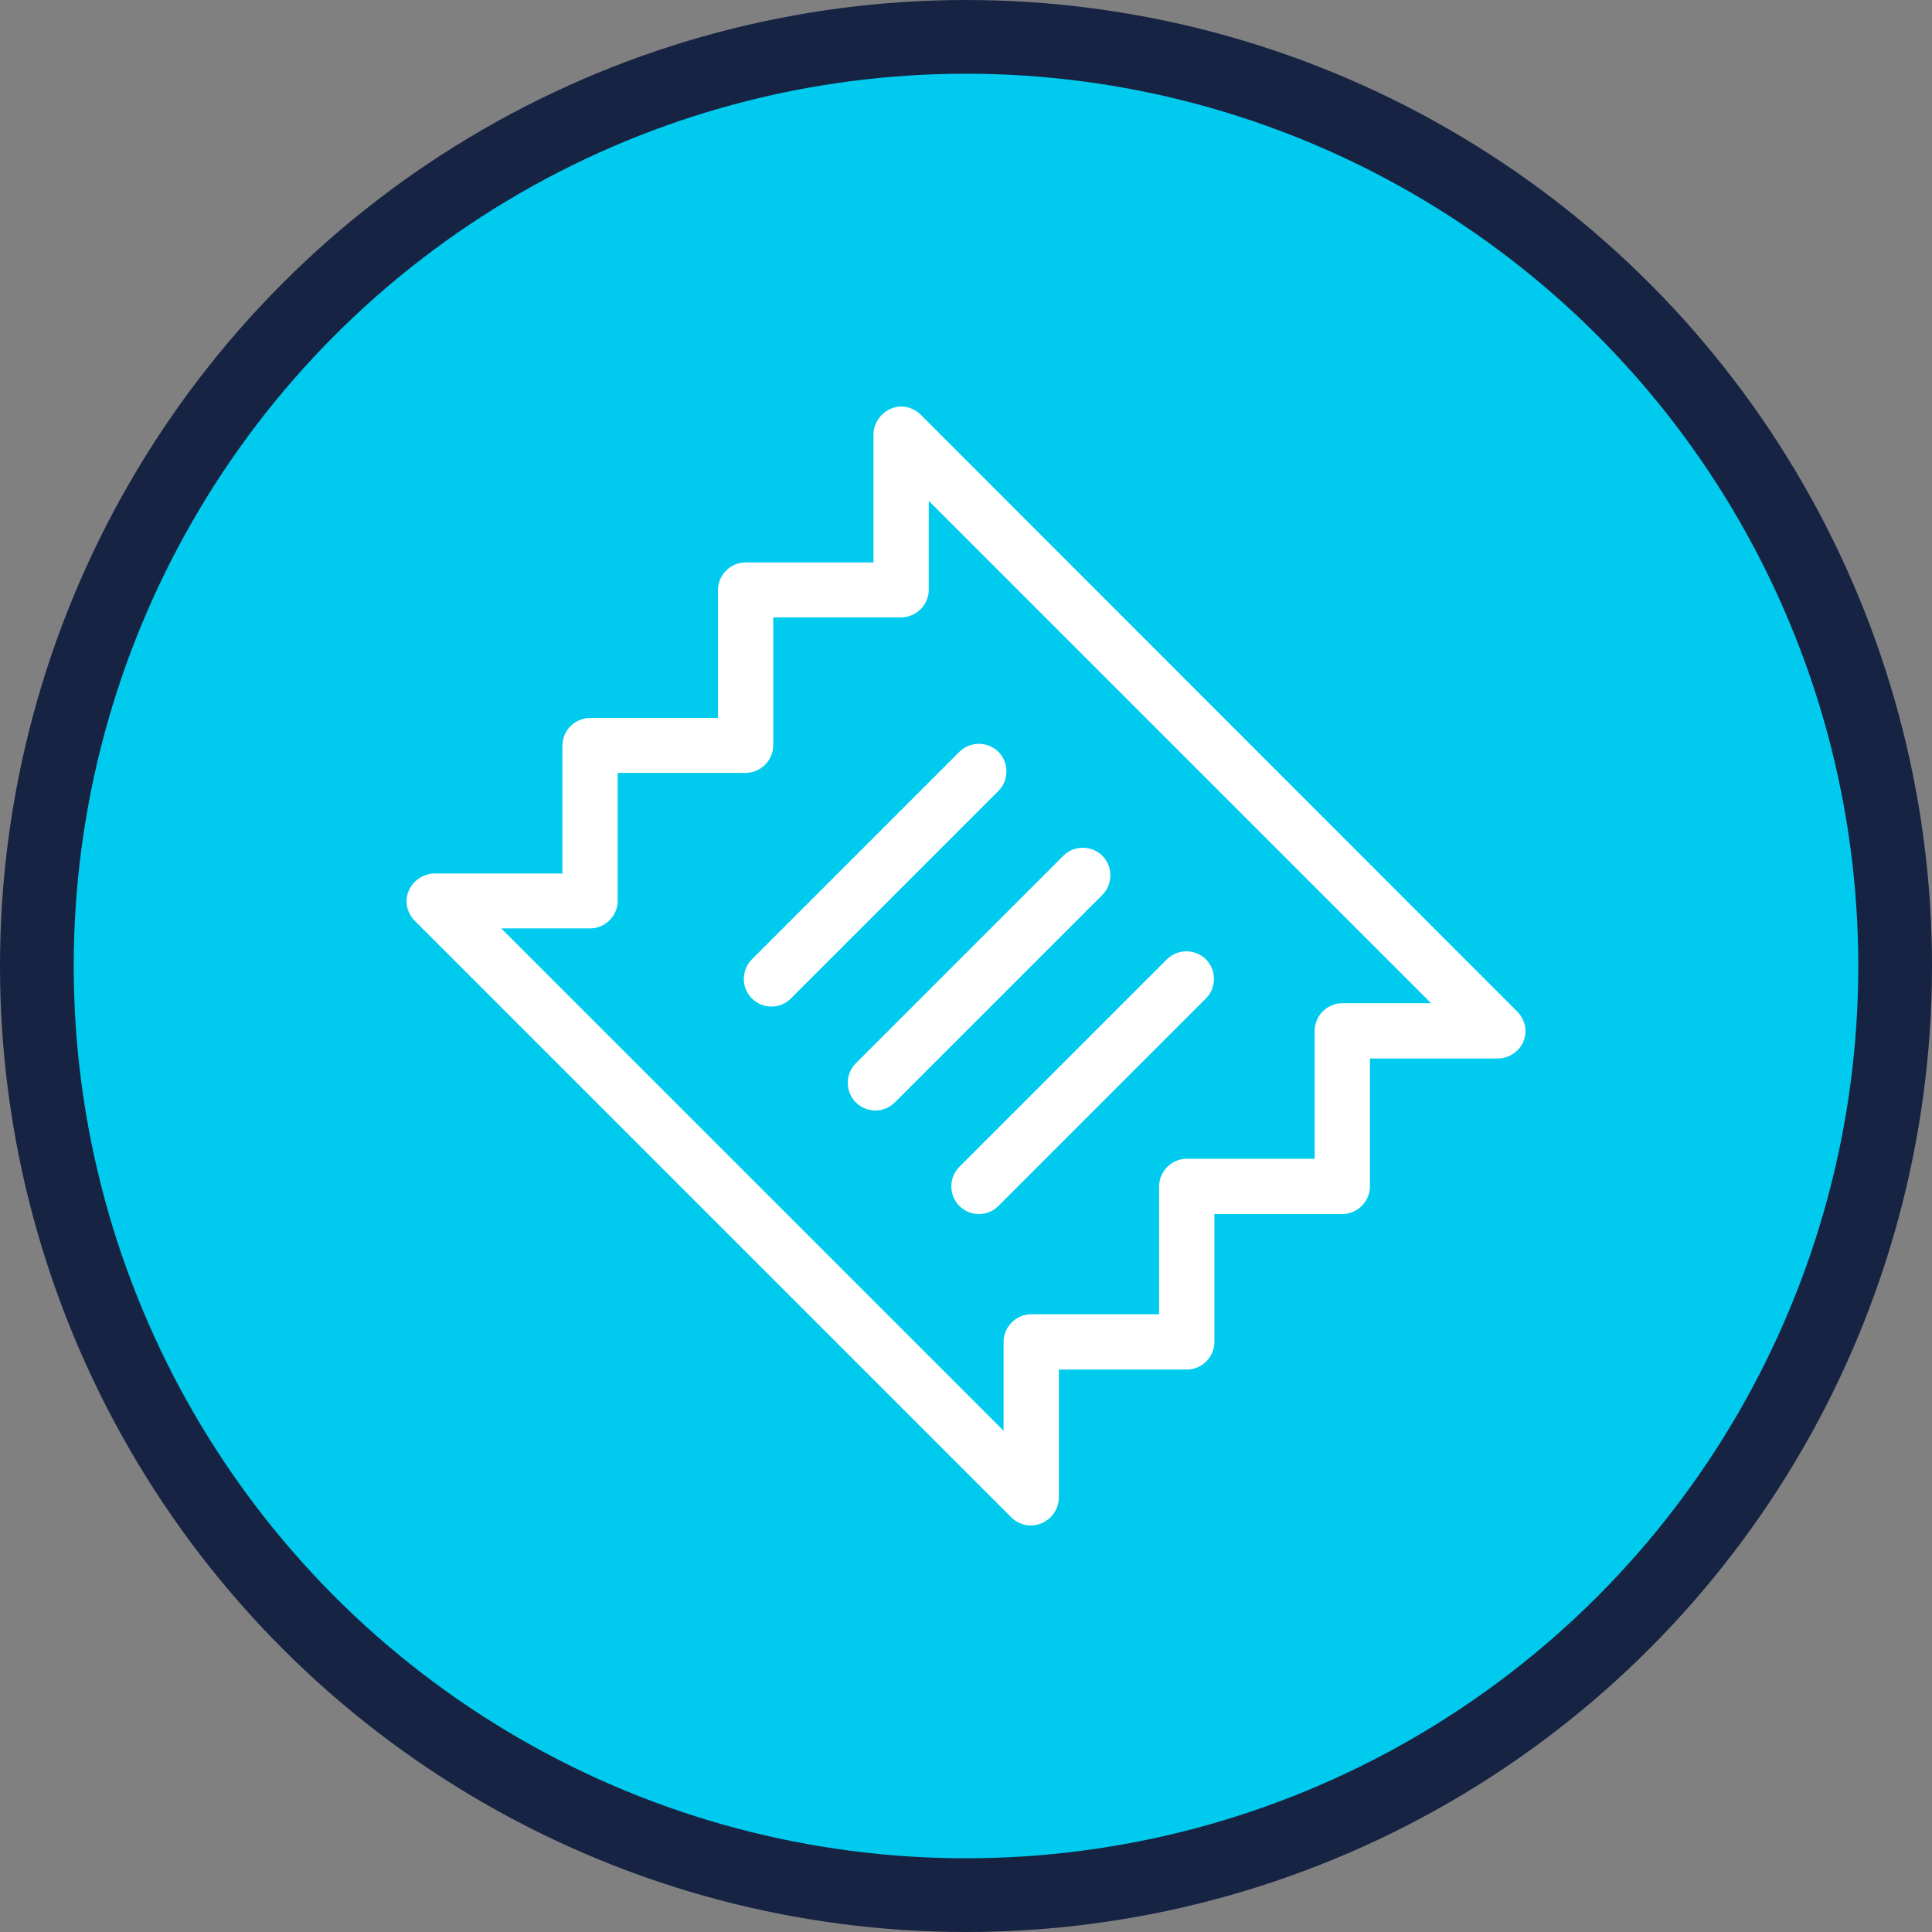
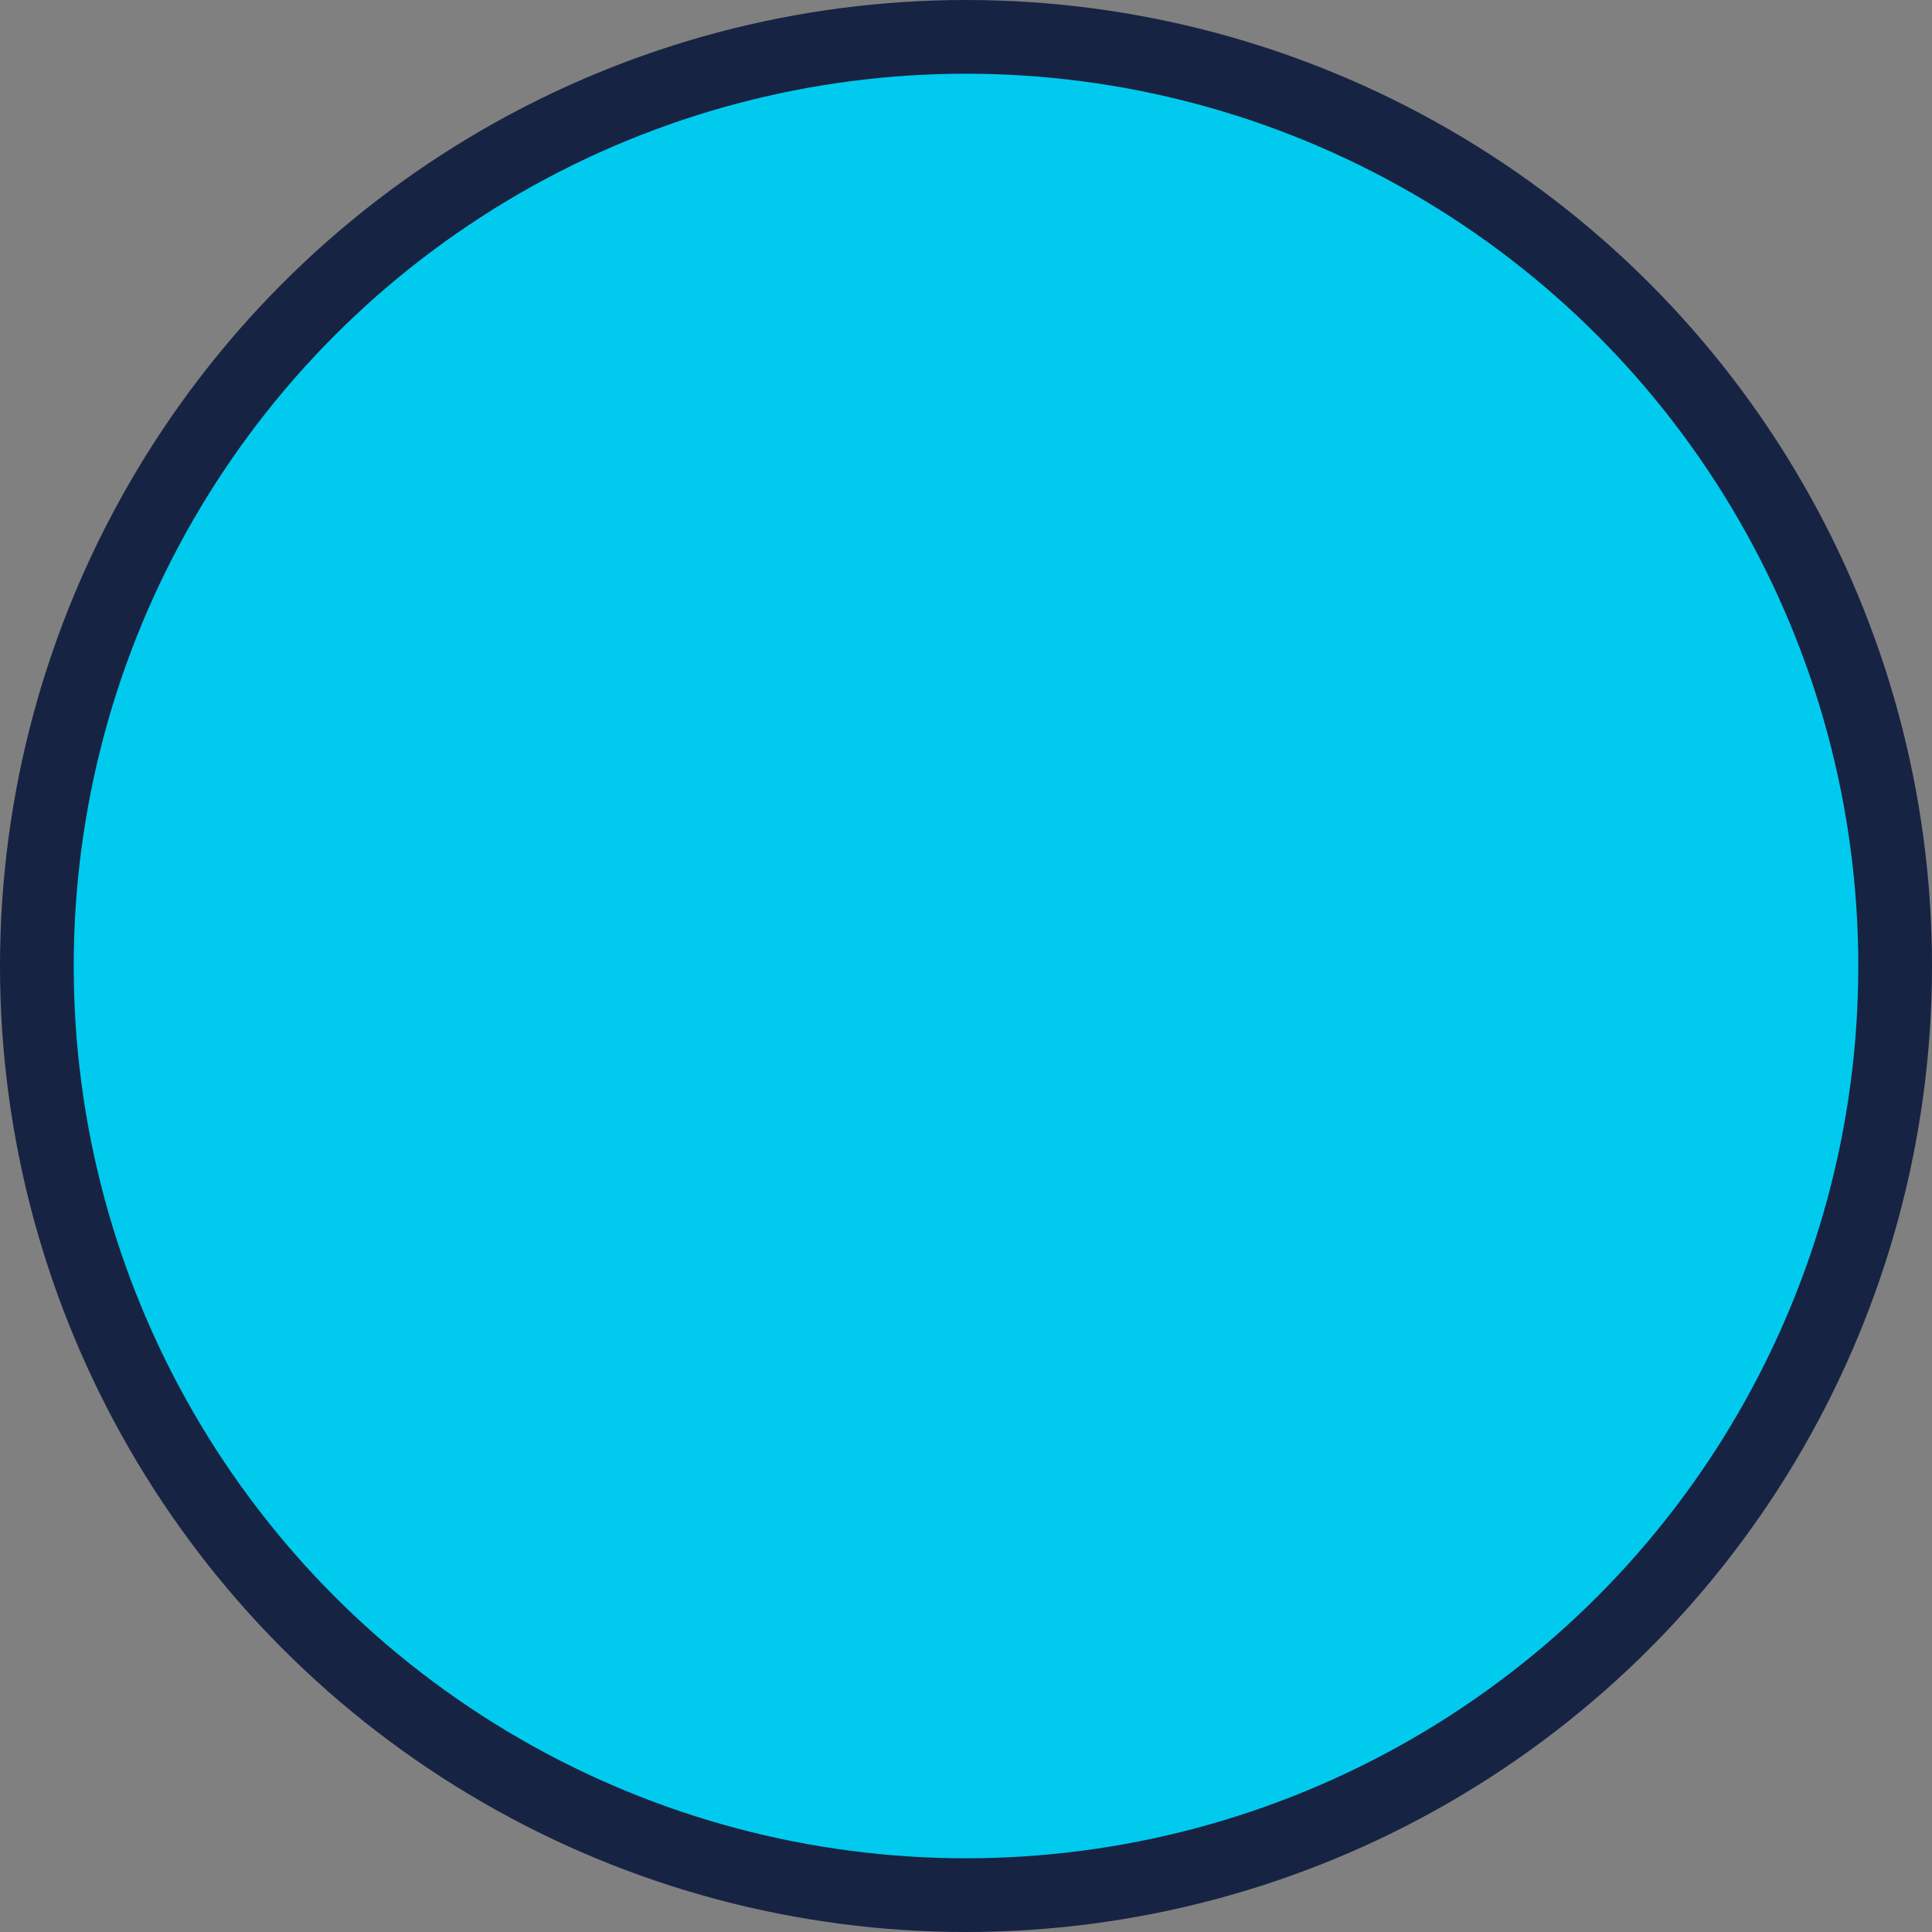
<svg xmlns="http://www.w3.org/2000/svg" id="uuid-1f55b33b-d04c-41ed-bfc4-f0c27a742506" width="52.42" height="52.42" viewBox="0 0 52.42 52.42">
  <rect x="0" y="0" width="52.42" height="52.42" fill="#808080" stroke="none" />
  <circle cx="26.21" cy="26.21" r="25.21" fill="#00cbee" stroke="#172343" stroke-miterlimit="10" stroke-width="2" />
  <g>
-     <path d="M41.33,28.26c.08-.18,.08-.39,0-.57-.04-.09-.09-.17-.16-.24L24.98,11.25c-.07-.07-.15-.12-.24-.16-.18-.08-.39-.08-.57,0-.18,.08-.33,.22-.41,.41-.04,.09-.06,.19-.06,.29v3.47h-3.47c-.41,0-.75,.34-.75,.75v3.47h-3.47c-.41,0-.75,.34-.75,.75v3.47h-3.47c-.1,0-.19,.02-.29,.06-.18,.08-.33,.22-.41,.41-.08,.18-.08,.39,0,.57,.04,.09,.09,.17,.16,.24l16.19,16.19c.07,.07,.15,.12,.24,.16,.09,.04,.19,.06,.29,.06s.19-.02,.29-.06c.18-.08,.33-.22,.41-.41,.04-.09,.06-.19,.06-.29v-3.47h3.47c.41,0,.75-.34,.75-.75v-3.47h3.47c.41,0,.75-.34,.75-.75v-3.47h3.47c.1,0,.19-.02,.29-.06,.18-.08,.33-.22,.41-.41Zm-4.91-1.04c-.41,0-.75,.34-.75,.75v3.47h-3.47c-.41,0-.75,.34-.75,.75v3.47h-3.47c-.41,0-.75,.34-.75,.75v2.41l-13.63-13.63h2.41c.41,0,.75-.34,.75-.75v-3.47h3.47c.41,0,.75-.34,.75-.75v-3.47h3.47c.41,0,.75-.34,.75-.75v-2.41l13.63,13.63h-2.41Z" fill="#fff" />
-     <path d="M27.09,20.4c-.29-.29-.77-.29-1.06,0l-5.63,5.63c-.29,.29-.29,.77,0,1.06,.15,.15,.34,.22,.53,.22s.38-.07,.53-.22l5.63-5.63c.29-.29,.29-.77,0-1.06Z" fill="#fff" />
-     <path d="M29.91,23.22c-.29-.29-.77-.29-1.06,0l-5.63,5.63c-.29,.29-.29,.77,0,1.06,.15,.15,.34,.22,.53,.22s.38-.07,.53-.22l5.63-5.63c.29-.29,.29-.77,0-1.06Z" fill="#fff" />
-     <path d="M31.66,26.03l-5.63,5.63c-.29,.29-.29,.77,0,1.06,.15,.15,.34,.22,.53,.22s.38-.07,.53-.22l5.63-5.63c.29-.29,.29-.77,0-1.06s-.77-.29-1.06,0Z" fill="#fff" />
-   </g>
+     </g>
</svg>